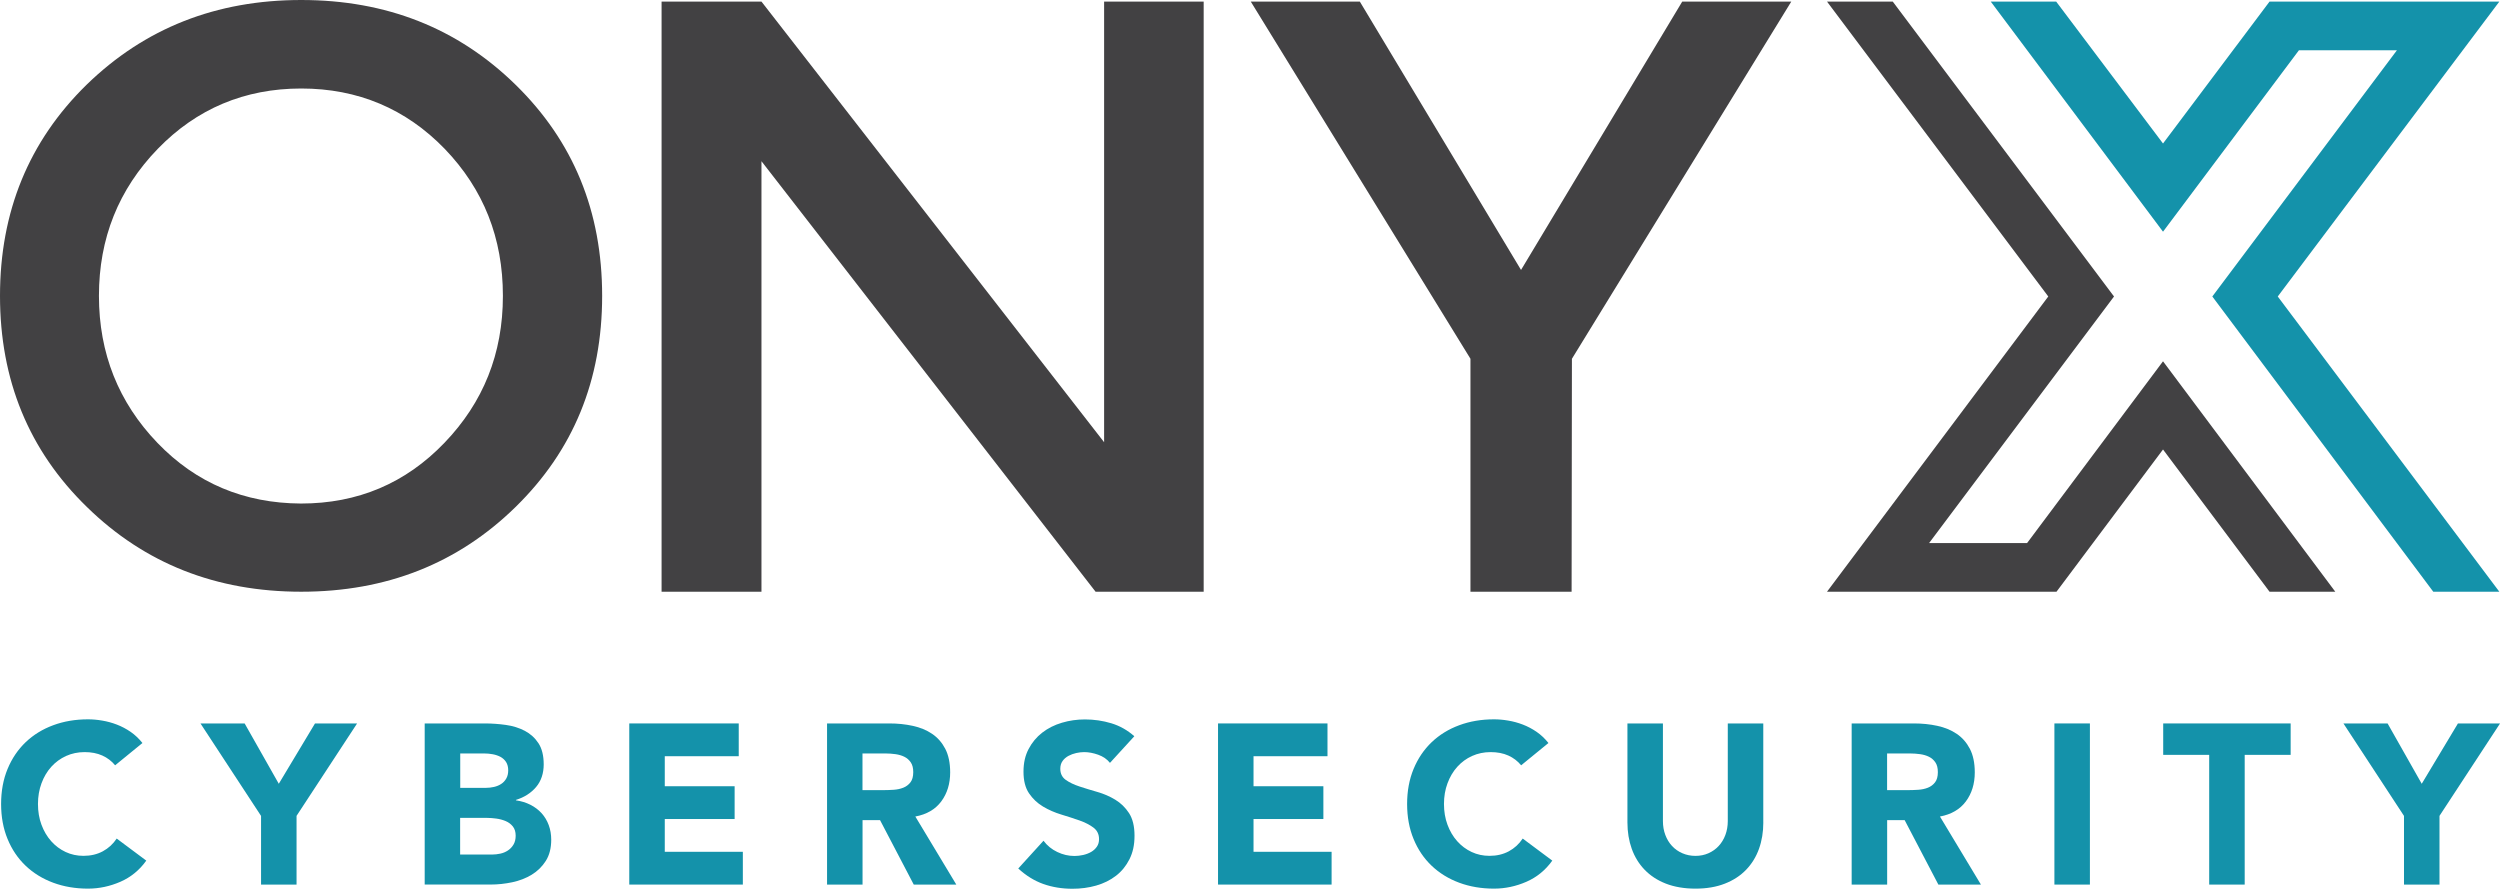
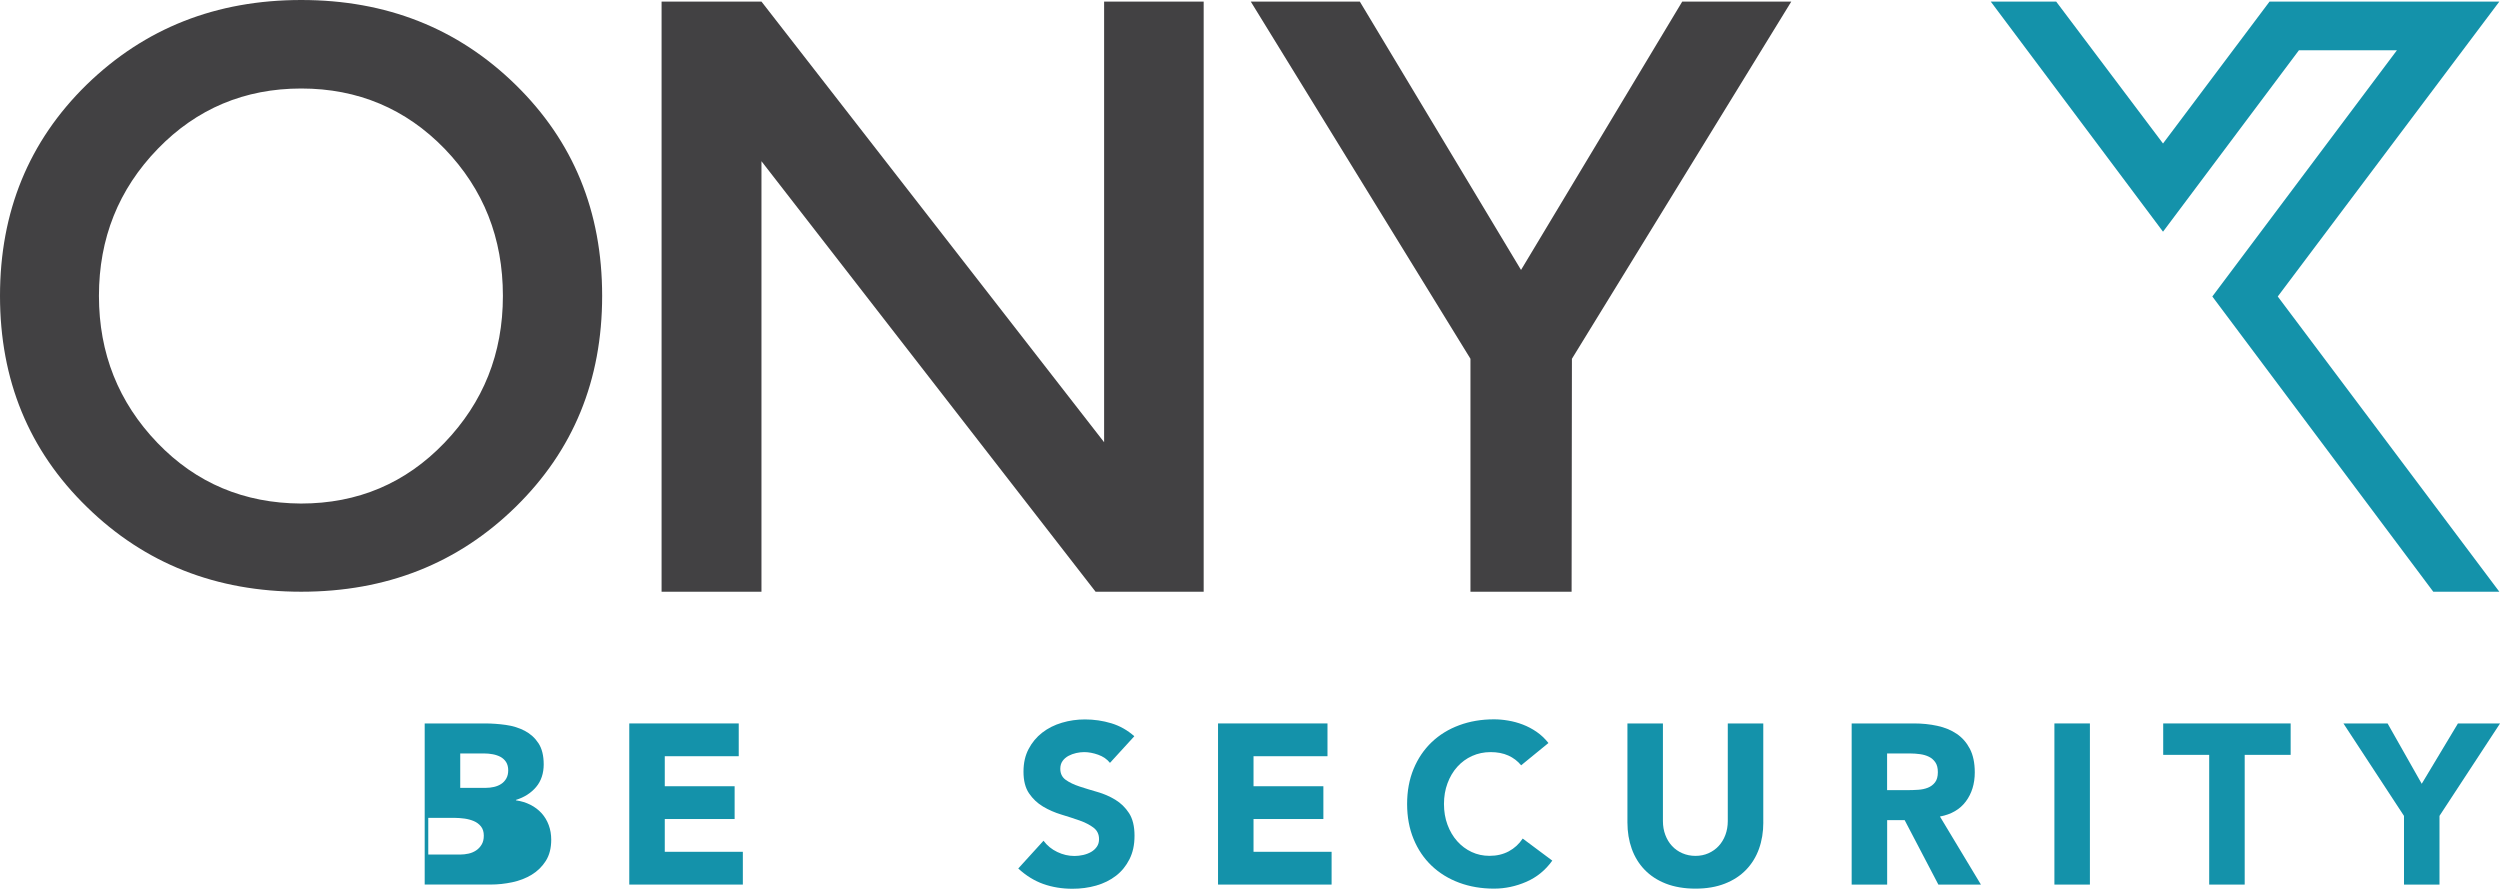
<svg xmlns="http://www.w3.org/2000/svg" id="Layer_1" viewBox="0 0 790.91 281.15">
  <defs>
    <style>.cls-1{fill:#424143;}.cls-2{fill:#1492aa;}.cls-3{isolation:isolate;}</style>
  </defs>
  <g id="X">
-     <polygon class="cls-1" points="598.8 .5 668.8 93.8 610.3 171.8 641.3 171.8 684.3 114.3 738.8 187.2 718 187.2 684.3 142.2 650.6 187.2 578 187.2 648 93.8 578 .5 598.8 .5" />
    <polygon class="cls-2" points="629.8 .5 650.5 .5 684.3 45.4 718 .5 790.7 .5 720.6 93.8 790.7 187.2 769.8 187.2 699.9 93.8 758.3 15.9 727.3 15.9 684.3 73.3 629.8 .5" />
  </g>
  <g id="ONY">
    <path class="cls-1" d="M497.2,187.2h-32V113.5L395.7,.5h34.5l51,84.9L532.2,.5h34.5l-69.4,113-.1,73.7Z" />
    <path class="cls-1" d="M349.3,.5h31.5V187.2h-34.2L240.9,51V187.2h-31.6V.5h31.6l108.4,139.4V.5Z" />
    <path class="cls-1" d="M163.1,160.4c-18.3,17.9-40.9,26.8-67.8,26.8s-49.5-8.9-67.8-26.8C9.1,142.5,0,120.2,0,93.6S9.1,44.7,27.4,26.8C45.8,8.9,68.4,0,95.3,0s49.5,8.9,67.8,26.8c18.3,17.9,27.4,40.1,27.4,66.8s-9.1,48.9-27.4,66.8Zm-22.4-113.3c-12.3-12.7-27.5-19.1-45.4-19.1s-33.1,6.4-45.4,19.1c-12.4,12.8-18.6,28.3-18.6,46.5s6.2,33.7,18.5,46.5,27.5,19.1,45.4,19.2c18,0,33.1-6.4,45.4-19.2,12.3-12.8,18.5-28.2,18.5-46.5s-6.1-33.7-18.4-46.5Z" />
  </g>
  <g class="cls-3">
-     <path class="cls-2" d="M36.43,242.12c-1.1-1.34-2.46-2.38-4.07-3.1-1.61-.72-3.47-1.08-5.58-1.08s-4.07,.41-5.87,1.22c-1.8,.82-3.36,1.96-4.68,3.42-1.32,1.46-2.35,3.2-3.1,5.22-.74,2.02-1.12,4.2-1.12,6.55s.37,4.6,1.12,6.59c.74,1.99,1.76,3.72,3.06,5.18,1.3,1.46,2.82,2.6,4.57,3.42,1.75,.82,3.64,1.22,5.65,1.22,2.3,0,4.34-.48,6.12-1.44,1.78-.96,3.24-2.3,4.39-4.03l9.36,6.98c-2.16,3.02-4.9,5.26-8.21,6.7-3.31,1.44-6.72,2.16-10.22,2.16-3.98,0-7.66-.62-11.02-1.87-3.36-1.25-6.26-3.03-8.71-5.36-2.45-2.33-4.36-5.15-5.72-8.46-1.37-3.31-2.05-7.01-2.05-11.09s.68-7.78,2.05-11.09c1.37-3.31,3.28-6.13,5.72-8.46,2.45-2.33,5.35-4.12,8.71-5.36,3.36-1.25,7.03-1.87,11.02-1.87,1.44,0,2.94,.13,4.5,.4,1.56,.26,3.1,.68,4.61,1.26,1.51,.58,2.96,1.34,4.36,2.3,1.39,.96,2.64,2.14,3.74,3.53l-8.64,7.06Z" />
-     <path class="cls-2" d="M82.58,258.11l-19.15-29.23h13.97l10.8,19.08,11.45-19.08h13.32l-19.15,29.23v21.74h-11.23v-21.74Z" />
-     <path class="cls-2" d="M134.35,228.87h19.01c2.21,0,4.43,.16,6.66,.47,2.23,.31,4.24,.94,6.01,1.87,1.78,.94,3.22,2.24,4.32,3.92,1.1,1.68,1.66,3.91,1.66,6.7s-.8,5.27-2.41,7.16c-1.61,1.9-3.73,3.25-6.37,4.07v.14c1.68,.24,3.2,.71,4.57,1.4,1.37,.7,2.54,1.58,3.53,2.66,.98,1.08,1.74,2.34,2.27,3.78,.53,1.44,.79,2.98,.79,4.61,0,2.69-.58,4.93-1.73,6.73-1.15,1.8-2.64,3.25-4.46,4.36-1.82,1.1-3.88,1.9-6.16,2.38-2.28,.48-4.55,.72-6.8,.72h-20.88v-50.98Zm11.23,20.38h8.14c.86,0,1.72-.1,2.56-.29,.84-.19,1.6-.5,2.27-.94,.67-.43,1.21-1.01,1.62-1.73,.41-.72,.61-1.58,.61-2.59s-.23-1.93-.68-2.63c-.46-.69-1.04-1.23-1.76-1.62-.72-.38-1.54-.66-2.45-.83-.91-.17-1.8-.25-2.66-.25h-7.63v10.87Zm0,21.1h10.08c.86,0,1.74-.1,2.63-.29,.89-.19,1.69-.53,2.41-1.01,.72-.48,1.31-1.1,1.76-1.87,.46-.77,.68-1.7,.68-2.81,0-1.2-.3-2.17-.9-2.92-.6-.74-1.36-1.31-2.27-1.69-.91-.38-1.9-.65-2.95-.79-1.06-.14-2.04-.22-2.95-.22h-8.5v11.59Z" />
+     <path class="cls-2" d="M134.35,228.87h19.01c2.21,0,4.43,.16,6.66,.47,2.23,.31,4.24,.94,6.01,1.87,1.78,.94,3.22,2.24,4.32,3.92,1.1,1.68,1.66,3.91,1.66,6.7s-.8,5.27-2.41,7.16c-1.61,1.9-3.73,3.25-6.37,4.07v.14c1.68,.24,3.2,.71,4.57,1.4,1.37,.7,2.54,1.58,3.53,2.66,.98,1.08,1.74,2.34,2.27,3.78,.53,1.44,.79,2.98,.79,4.61,0,2.69-.58,4.93-1.73,6.73-1.15,1.8-2.64,3.25-4.46,4.36-1.82,1.1-3.88,1.9-6.16,2.38-2.28,.48-4.55,.72-6.8,.72h-20.88v-50.98Zm11.23,20.38h8.14c.86,0,1.72-.1,2.56-.29,.84-.19,1.6-.5,2.27-.94,.67-.43,1.21-1.01,1.62-1.73,.41-.72,.61-1.58,.61-2.59s-.23-1.93-.68-2.63c-.46-.69-1.04-1.23-1.76-1.62-.72-.38-1.54-.66-2.45-.83-.91-.17-1.8-.25-2.66-.25h-7.63v10.87Zm0,21.1c.86,0,1.74-.1,2.63-.29,.89-.19,1.69-.53,2.41-1.01,.72-.48,1.31-1.1,1.76-1.87,.46-.77,.68-1.7,.68-2.81,0-1.2-.3-2.17-.9-2.92-.6-.74-1.36-1.31-2.27-1.69-.91-.38-1.9-.65-2.95-.79-1.06-.14-2.04-.22-2.95-.22h-8.5v11.59Z" />
    <path class="cls-2" d="M199.08,228.87h34.63v10.37h-23.4v9.5h22.1v10.37h-22.1v10.37h24.7v10.37h-35.93v-50.98Z" />
-     <path class="cls-2" d="M261.64,228.87h19.73c2.59,0,5.05,.25,7.38,.76,2.33,.5,4.37,1.34,6.12,2.52,1.75,1.18,3.14,2.76,4.18,4.75,1.03,1.99,1.55,4.48,1.55,7.45,0,3.6-.94,6.66-2.81,9.18-1.87,2.52-4.61,4.12-8.21,4.79l12.96,21.53h-13.46l-10.66-20.38h-5.54v20.38h-11.23v-50.98Zm11.23,21.1h6.62c1.01,0,2.08-.04,3.2-.11,1.13-.07,2.15-.29,3.06-.65,.91-.36,1.67-.92,2.27-1.69,.6-.77,.9-1.85,.9-3.24,0-1.3-.26-2.33-.79-3.1-.53-.77-1.2-1.36-2.02-1.76-.82-.41-1.75-.68-2.81-.83-1.06-.14-2.09-.22-3.1-.22h-7.34v11.59Z" />
    <path class="cls-2" d="M351.14,241.33c-.91-1.15-2.15-2-3.71-2.56-1.56-.55-3.04-.83-4.43-.83-.82,0-1.66,.1-2.52,.29-.86,.19-1.68,.49-2.45,.9-.77,.41-1.39,.95-1.87,1.62-.48,.67-.72,1.49-.72,2.45,0,1.54,.58,2.71,1.73,3.53,1.15,.82,2.6,1.51,4.36,2.09,1.75,.58,3.64,1.15,5.65,1.73,2.02,.58,3.9,1.39,5.65,2.45,1.75,1.06,3.2,2.47,4.36,4.25,1.15,1.78,1.73,4.15,1.73,7.13s-.53,5.3-1.58,7.42c-1.06,2.11-2.48,3.87-4.28,5.26-1.8,1.39-3.89,2.42-6.26,3.1s-4.88,1.01-7.52,1.01c-3.31,0-6.38-.5-9.22-1.51-2.83-1.01-5.47-2.64-7.92-4.9l7.99-8.78c1.15,1.54,2.6,2.73,4.36,3.56,1.75,.84,3.56,1.26,5.44,1.26,.91,0,1.84-.11,2.77-.32,.94-.22,1.78-.54,2.52-.97,.74-.43,1.34-.98,1.8-1.66,.46-.67,.68-1.46,.68-2.38,0-1.54-.59-2.75-1.76-3.64-1.18-.89-2.65-1.64-4.43-2.27-1.78-.62-3.7-1.25-5.76-1.87-2.06-.62-3.98-1.46-5.76-2.52-1.78-1.05-3.25-2.45-4.43-4.18-1.18-1.73-1.76-4.01-1.76-6.84s.54-5.14,1.62-7.2c1.08-2.06,2.52-3.79,4.32-5.18,1.8-1.39,3.88-2.44,6.23-3.13,2.35-.7,4.78-1.04,7.27-1.04,2.88,0,5.66,.41,8.35,1.22,2.69,.82,5.11,2.18,7.27,4.1l-7.7,8.42Z" />
    <path class="cls-2" d="M385.34,228.87h34.63v10.37h-23.4v9.5h22.1v10.37h-22.1v10.37h24.7v10.37h-35.93v-50.98Z" />
    <path class="cls-2" d="M481.24,242.12c-1.1-1.34-2.46-2.38-4.07-3.1-1.61-.72-3.47-1.08-5.58-1.08s-4.07,.41-5.87,1.22-3.36,1.96-4.68,3.42c-1.32,1.46-2.35,3.2-3.1,5.22s-1.12,4.2-1.12,6.55,.37,4.6,1.12,6.59c.74,1.99,1.76,3.72,3.06,5.18,1.3,1.46,2.82,2.6,4.57,3.42,1.75,.82,3.64,1.22,5.65,1.22,2.3,0,4.34-.48,6.12-1.44,1.78-.96,3.24-2.3,4.39-4.03l9.36,6.98c-2.16,3.02-4.9,5.26-8.21,6.7-3.31,1.44-6.72,2.16-10.22,2.16-3.99,0-7.66-.62-11.02-1.87-3.36-1.25-6.26-3.03-8.71-5.36-2.45-2.33-4.36-5.15-5.72-8.46-1.37-3.31-2.05-7.01-2.05-11.09s.68-7.78,2.05-11.09c1.37-3.31,3.28-6.13,5.72-8.46,2.45-2.33,5.35-4.12,8.71-5.36,3.36-1.25,7.03-1.87,11.02-1.87,1.44,0,2.94,.13,4.5,.4,1.56,.26,3.1,.68,4.61,1.26s2.96,1.34,4.36,2.3c1.39,.96,2.64,2.14,3.74,3.53l-8.64,7.06Z" />
    <path class="cls-2" d="M557.85,260.19c0,3.02-.46,5.81-1.37,8.35-.91,2.54-2.27,4.75-4.07,6.62-1.8,1.87-4.04,3.34-6.73,4.39-2.69,1.06-5.79,1.58-9.29,1.58s-6.67-.53-9.36-1.58c-2.69-1.05-4.93-2.52-6.73-4.39s-3.16-4.08-4.07-6.62c-.91-2.54-1.37-5.33-1.37-8.35v-31.32h11.23v30.89c0,1.58,.25,3.05,.76,4.39,.5,1.34,1.21,2.51,2.12,3.49,.91,.98,2,1.75,3.28,2.3,1.27,.55,2.65,.83,4.14,.83s2.86-.28,4.1-.83c1.25-.55,2.33-1.32,3.24-2.3,.91-.98,1.62-2.15,2.12-3.49,.5-1.34,.76-2.81,.76-4.39v-30.89h11.23v31.32Z" />
    <path class="cls-2" d="M585.79,228.87h19.73c2.59,0,5.05,.25,7.38,.76,2.33,.5,4.37,1.34,6.12,2.52,1.75,1.18,3.14,2.76,4.18,4.75,1.03,1.99,1.55,4.48,1.55,7.45,0,3.6-.94,6.66-2.81,9.18-1.87,2.52-4.61,4.12-8.21,4.79l12.96,21.53h-13.46l-10.66-20.38h-5.54v20.38h-11.23v-50.98Zm11.23,21.1h6.62c1.01,0,2.08-.04,3.2-.11,1.13-.07,2.15-.29,3.06-.65,.91-.36,1.67-.92,2.27-1.69,.6-.77,.9-1.85,.9-3.24,0-1.3-.26-2.33-.79-3.1-.53-.77-1.2-1.36-2.02-1.76-.82-.41-1.75-.68-2.81-.83-1.06-.14-2.09-.22-3.1-.22h-7.34v11.59Z" />
    <path class="cls-2" d="M649.94,228.87h11.23v50.98h-11.23v-50.98Z" />
    <path class="cls-2" d="M698.9,238.81h-14.54v-9.94h40.32v9.94h-14.54v41.04h-11.23v-41.04Z" />
    <path class="cls-2" d="M760.53,258.11l-19.15-29.23h13.97l10.8,19.08,11.45-19.08h13.32l-19.15,29.23v21.74h-11.23v-21.74Z" />
  </g>
</svg>